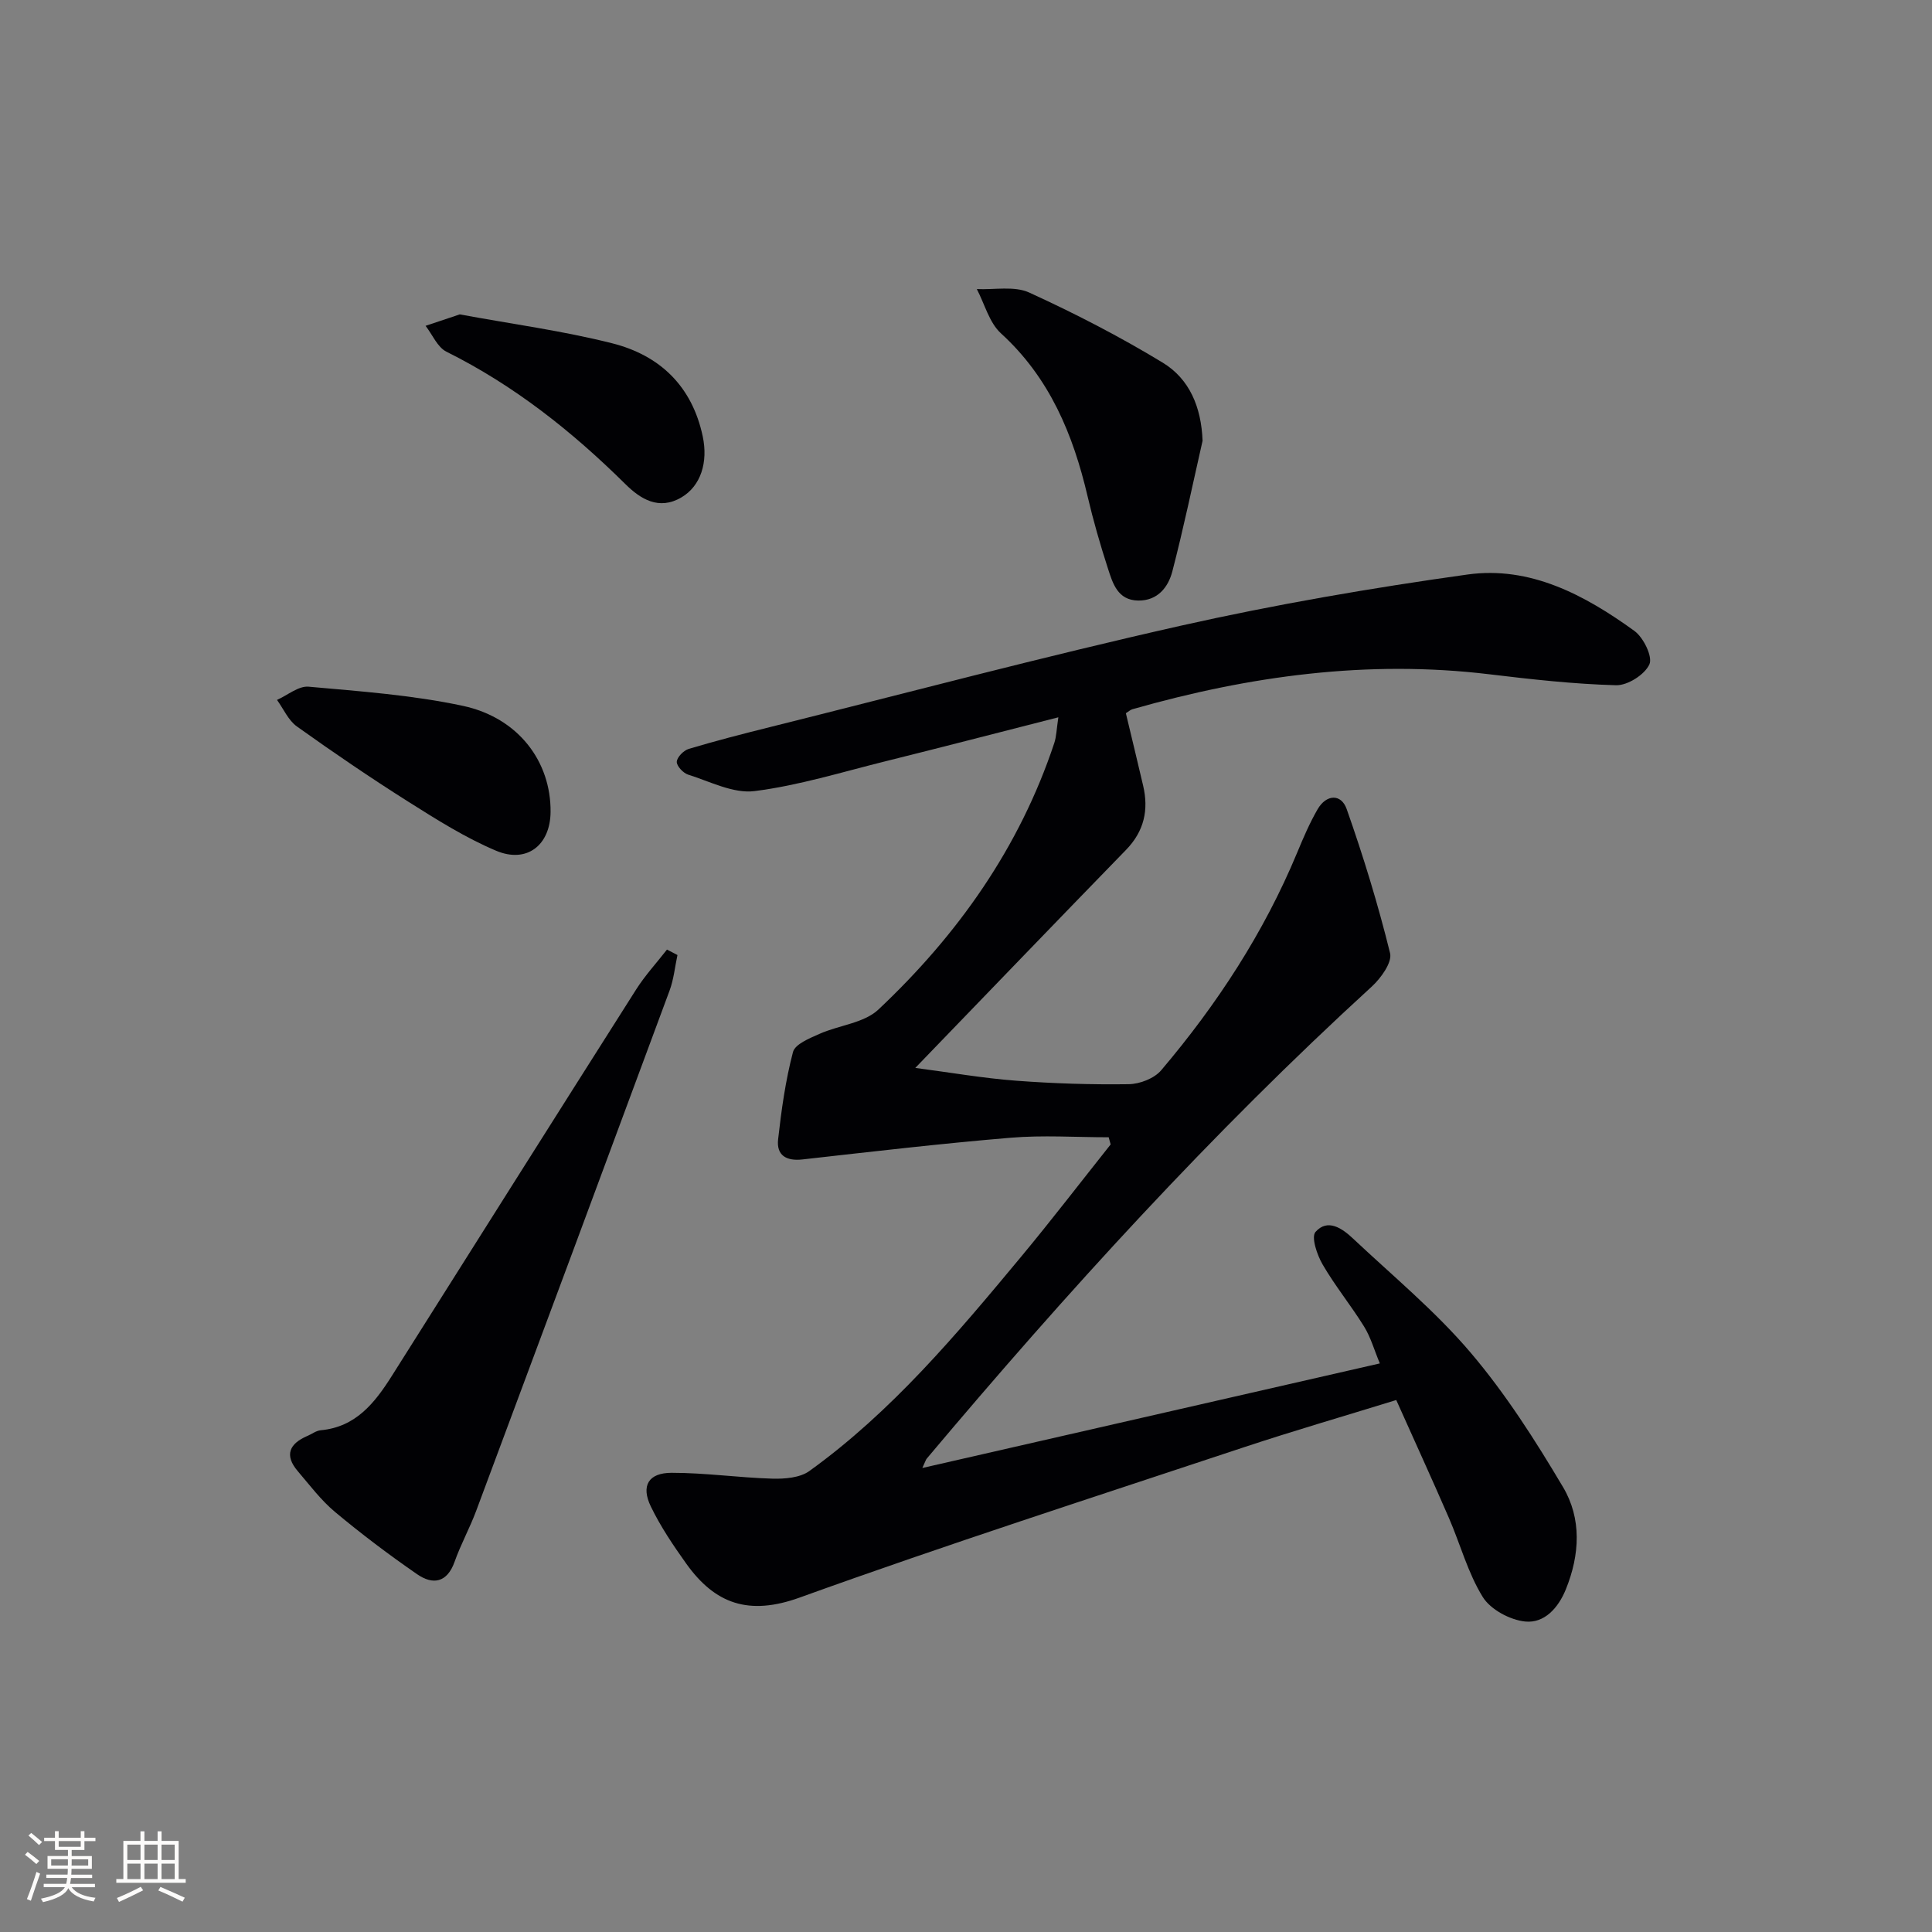
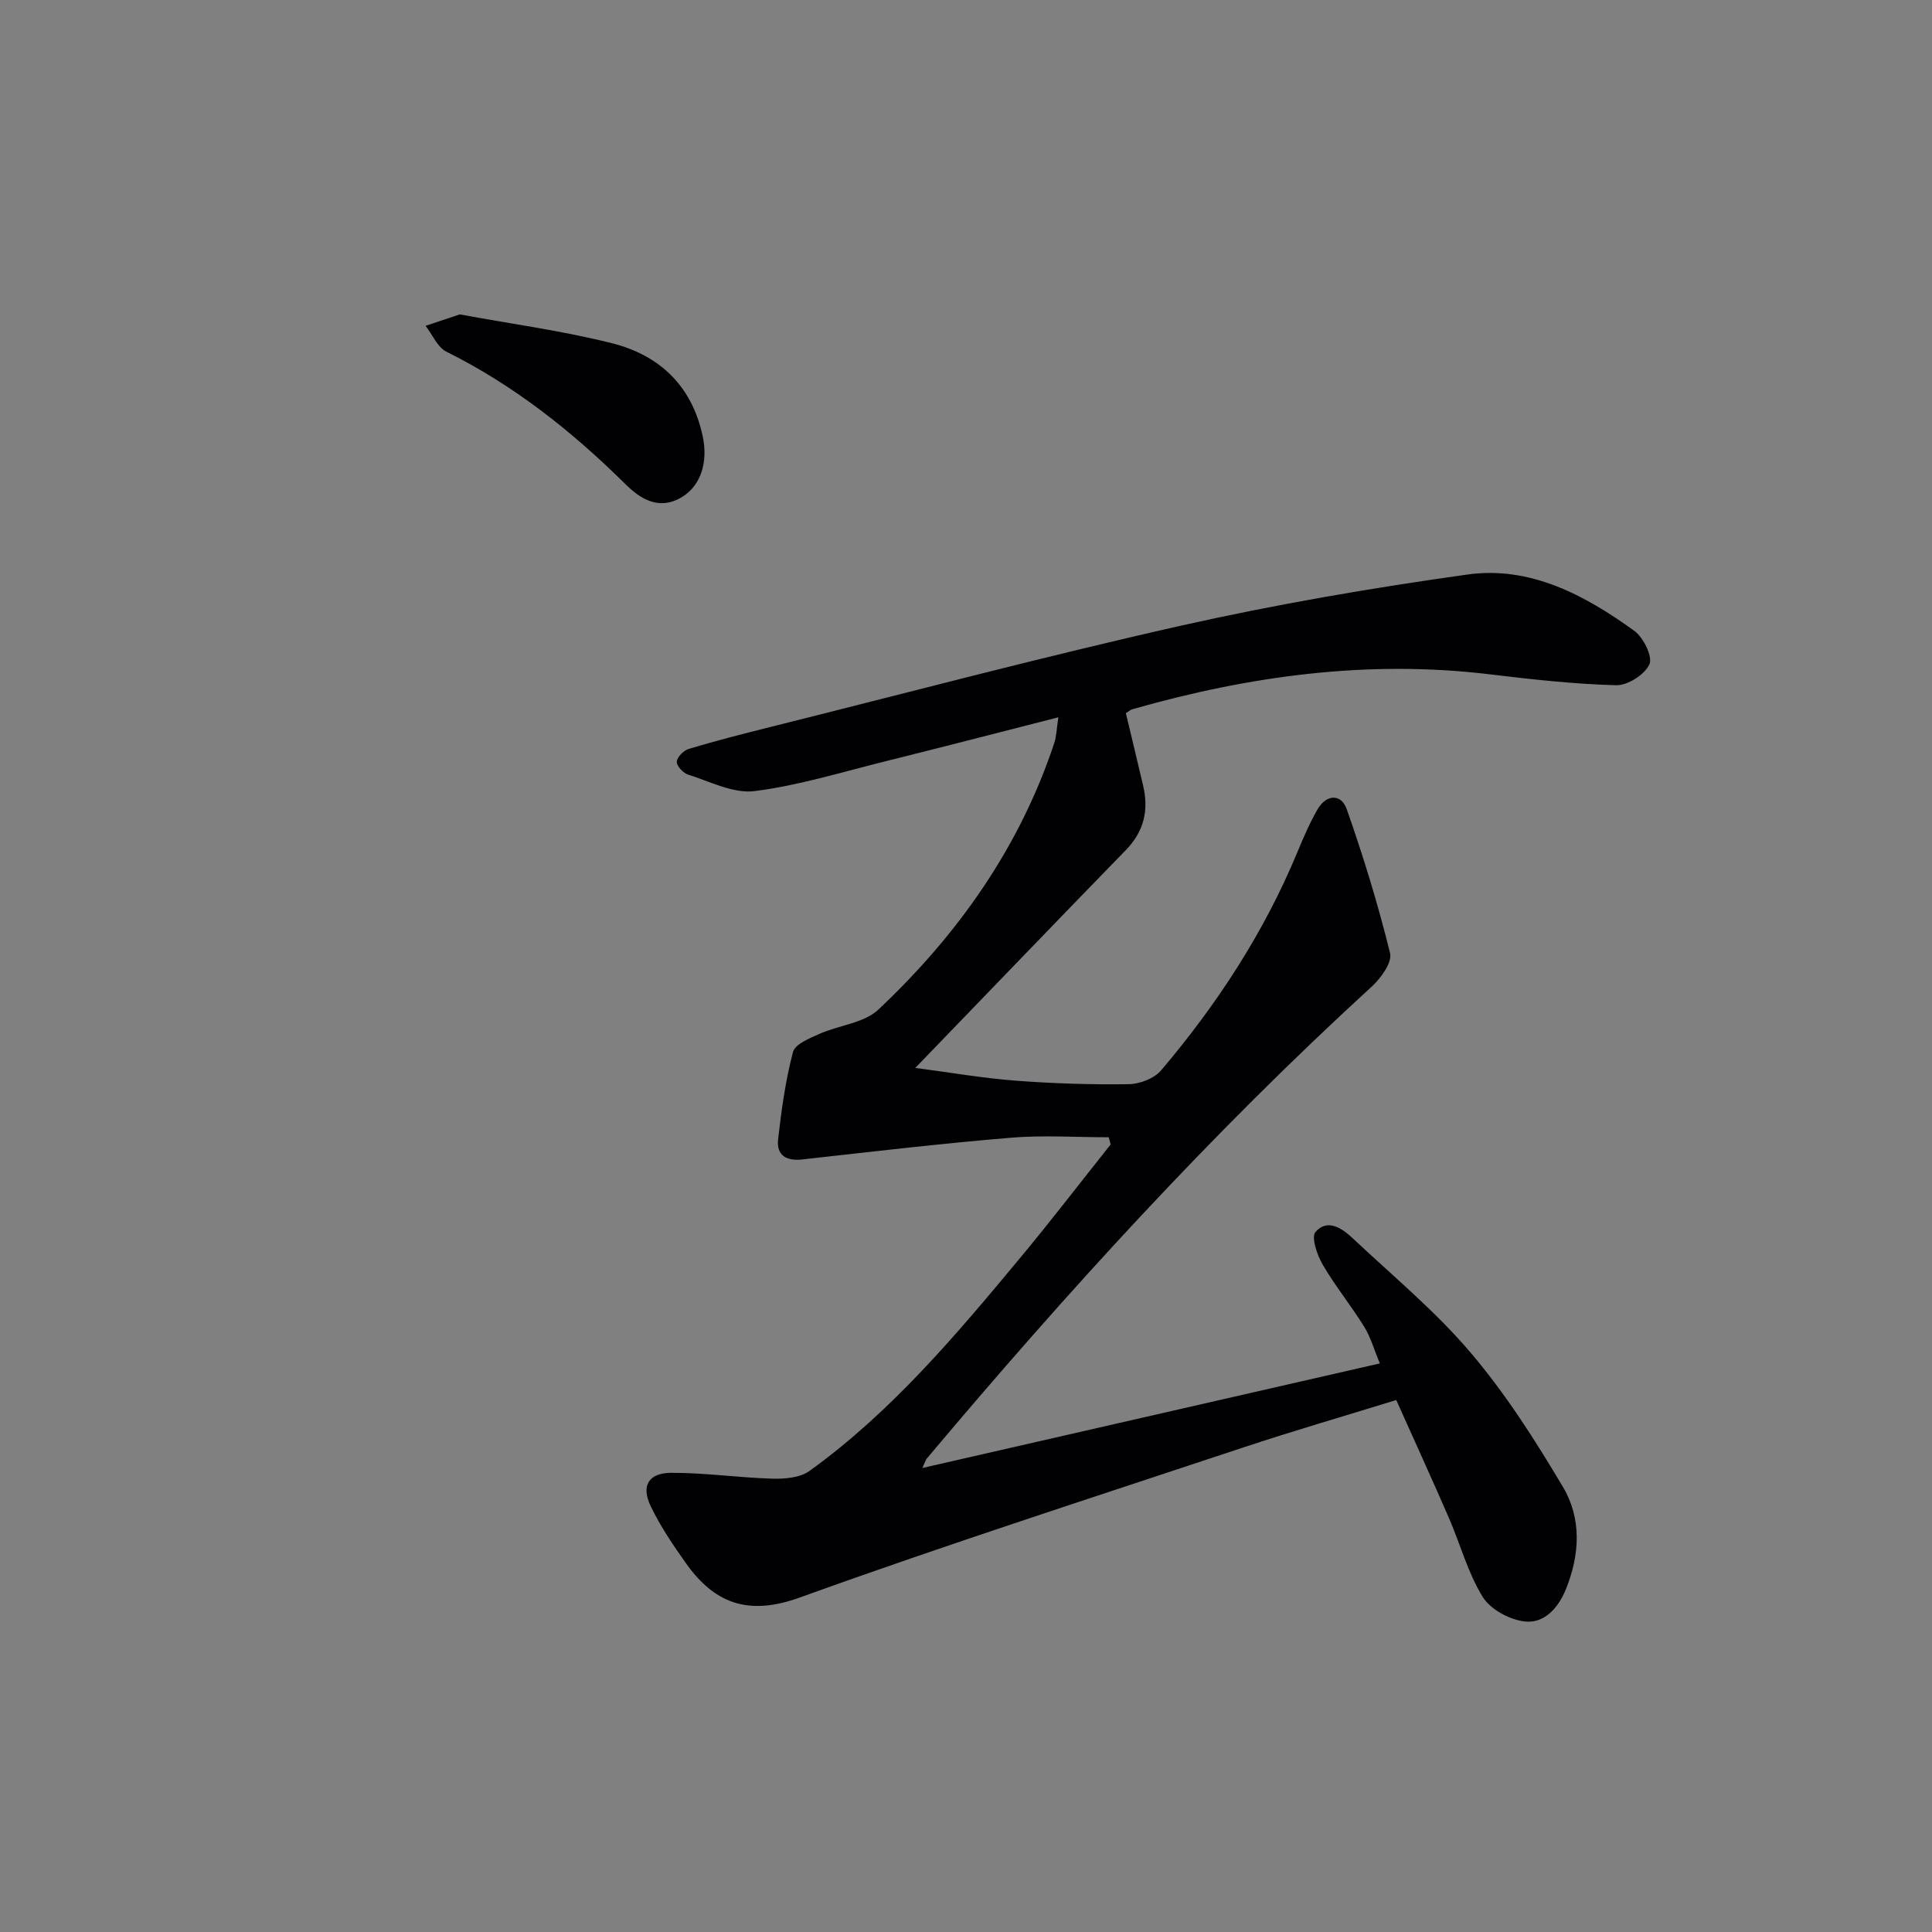
<svg xmlns="http://www.w3.org/2000/svg" enable-background="new 0 0 400 400" viewBox="0 0 400 400">
  <rect x="0" y="0" width="400" height="400" fill="#808080" stroke="none" />
  <g fill="#010104">
    <path d="m229.54 235.46c-6.79 0-13.61-.47-20.35.1-14.37 1.2-28.71 2.88-43.05 4.49-3.39.38-5.41-.88-5.04-4.17.68-6.07 1.53-12.18 3.08-18.07.43-1.64 3.44-2.85 5.49-3.76 4.04-1.8 9.2-2.22 12.19-5.03 16.43-15.47 29.23-33.54 36.42-55.19.44-1.33.46-2.79.84-5.32-12.54 3.2-24.19 6.22-35.86 9.12-8.99 2.23-17.93 5.01-27.06 6.16-4.38.55-9.2-1.99-13.73-3.41-1.02-.32-2.4-1.8-2.35-2.67.06-.96 1.42-2.34 2.48-2.66 5.55-1.66 11.17-3.11 16.8-4.51 28.35-7.08 56.6-14.59 85.1-21 19.58-4.4 39.43-7.81 59.31-10.59 12.99-1.82 24.31 4.25 34.57 11.67 1.88 1.36 3.83 5.35 3.11 6.93-.97 2.13-4.52 4.39-6.91 4.32-8.76-.24-17.52-1.22-26.24-2.27-25.18-3.03-49.7.34-73.89 7.24-.45.13-.82.5-1.35.83 1.2 5.01 2.4 9.98 3.57 14.97 1.19 5.05.21 9.46-3.53 13.31-14.27 14.67-28.45 29.42-43.64 45.15 7.34.96 14.03 2.13 20.77 2.64 7.79.59 15.62.84 23.42.73 2.29-.03 5.29-1.19 6.72-2.88 11.56-13.63 21.26-28.47 28.15-45.05 1.27-3.06 2.58-6.13 4.23-8.98 1.81-3.13 4.89-3.28 6.03-.04 3.45 9.79 6.5 19.75 8.98 29.82.47 1.92-1.91 5.2-3.81 6.94-33.13 30.29-63.25 63.39-92.11 97.7-.2.23-.27.56-.92 1.95 31.74-7.26 62.76-14.35 94.72-21.65-1.16-2.77-1.88-5.4-3.26-7.63-2.71-4.38-6.01-8.41-8.59-12.86-1.15-1.97-2.4-5.68-1.47-6.73 2.51-2.85 5.53-.74 7.75 1.35 8.25 7.76 17.07 15.05 24.36 23.63 7.26 8.54 13.39 18.16 19.13 27.83 3.89 6.54 3.5 14.01.59 21.19-1.58 3.89-4.47 7.05-8.4 6.66-3.15-.31-7.19-2.48-8.8-5.08-3.09-4.99-4.64-10.91-7.01-16.37-3.49-8.04-7.14-16-10.9-24.41-11.01 3.4-21.32 6.39-31.51 9.77-30.72 10.21-61.54 20.13-91.98 31.12-10.56 3.82-17.55 1.33-23.52-7.03-2.69-3.77-5.31-7.66-7.32-11.81-2.08-4.29-.51-6.98 4.3-6.98 6.95-.01 13.9 1.01 20.86 1.21 2.57.07 5.72-.18 7.66-1.58 17.05-12.28 30.45-28.26 43.76-44.27 6.36-7.65 12.42-15.56 18.62-23.35-.13-.51-.27-1-.41-1.48z" />
-     <path d="m140.26 197.73c-.53 2.47-.77 5.04-1.64 7.38-13.29 35.92-26.64 71.81-40.03 107.69-1.33 3.57-3.2 6.95-4.47 10.54-1.55 4.37-4.5 4.83-7.74 2.6-5.85-4.04-11.55-8.34-17.01-12.9-2.9-2.42-5.24-5.55-7.72-8.45-2.83-3.32-1.74-5.7 2-7.3.92-.39 1.8-1.08 2.74-1.17 7.3-.67 11.21-5.68 14.74-11.26 16.84-26.67 33.66-53.36 50.57-79.99 1.86-2.93 4.25-5.52 6.39-8.27.72.37 1.44.75 2.17 1.13z" />
-     <path d="m248.98 91.26c-2.05 9.02-3.93 18.09-6.26 27.04-.85 3.28-3.05 6.09-7.06 6.04-4.29-.06-5.29-3.6-6.3-6.72-1.58-4.89-3.01-9.84-4.18-14.84-3.01-12.85-7.86-24.56-17.93-33.75-2.44-2.22-3.38-6.08-5.01-9.18 3.64.17 7.77-.69 10.85.72 9.46 4.32 18.76 9.12 27.65 14.52 5.55 3.38 7.98 9.22 8.24 16.17z" />
-     <path d="m113.99 168.14c-.07 6.83-4.9 10.69-11.29 7.99-6.34-2.68-12.28-6.43-18.14-10.13-7.85-4.96-15.54-10.2-23.1-15.6-1.77-1.27-2.76-3.63-4.11-5.49 2.18-.97 4.45-2.92 6.53-2.74 10.69.96 21.5 1.73 31.96 3.97 11.51 2.47 18.26 11.57 18.15 22z" />
    <path d="m95.19 65.09c10.8 2 21.34 3.4 31.58 5.99 9.82 2.49 16.51 8.84 18.72 19.25 1.14 5.36-.38 10.28-4.41 12.65-4.69 2.76-8.51.3-11.58-2.73-11.06-10.94-23.07-20.47-37.08-27.44-1.86-.93-2.89-3.53-4.31-5.35 2.37-.79 4.74-1.59 7.08-2.37z" />
  </g>
-   <path d="m5.17 384 .55-.58c.85.61 1.65 1.24 2.4 1.87l-.59.64c-.83-.73-1.62-1.38-2.36-1.93m1.22 9.53-.82-.34c.71-1.76 1.37-3.64 1.98-5.63.24.13.5.25.76.36-.6 1.67-1.24 3.54-1.92 5.61m-.5-13.5.57-.54c.56.44 1.31 1.06 2.26 1.87l-.64.64c-.68-.66-1.41-1.32-2.19-1.97m3.25.46h2.24v-1.36h.77v1.36h4.57v-1.36h.76v1.36h2.28v.69h-2.28v1.84h-2.64v1.26h4.18v2.64h-4.21c0 .45-.02.86-.05 1.21h4.32v.69h-4.38c-.04.34-.1.75-.19 1.22h5.15v.69h-4.82c.87 1.19 2.51 1.92 4.93 2.19-.17.31-.3.57-.37.76-2.77-.49-4.52-1.41-5.26-2.76-.56 1.26-2.3 2.23-5.24 2.9-.12-.25-.26-.48-.43-.72 2.73-.55 4.38-1.34 4.96-2.38h-4.38v-.69h4.65c.1-.38.17-.79.21-1.22h-4.32v-.69h4.4c.03-.34.05-.75.05-1.21h-4.2v-2.64h4.23v-1.26h-2.69v-1.84h-2.24zm1.46 4.46v1.29h3.45c.01-.4.02-.57.01-.53v-.32-.45h-3.46zm1.55-2.59h4.57v-1.19h-4.57zm6.11 2.59h-3.42v.77c-.01.19-.01.37-.02.53h3.44z" fill="#fcfbfa" />
-   <path d="m32.63 379.16h.82v1.98h3.54v7.89h1.46v.78h-14.37v-.78h1.46v-7.89h3.54v-1.98h.82v1.98h2.73zm-3.49 11.48.5.73c-1.61.82-3.28 1.63-5 2.41-.13-.27-.28-.55-.44-.82 1.75-.72 3.4-1.49 4.94-2.32m-2.78-5.55h2.73v-3.18h-2.73zm0 3.95h2.73v-3.2h-2.73zm3.54-3.95h2.73v-3.18h-2.73zm0 3.95h2.73v-3.2h-2.73zm7.89 4.68c-1.84-.92-3.51-1.7-5.02-2.32l.45-.73c1.89.8 3.57 1.55 5.04 2.23zm-1.62-11.81h-2.73v3.18h2.73zm-2.73 7.13h2.73v-3.2h-2.73z" fill="#fcfbfa" />
</svg>